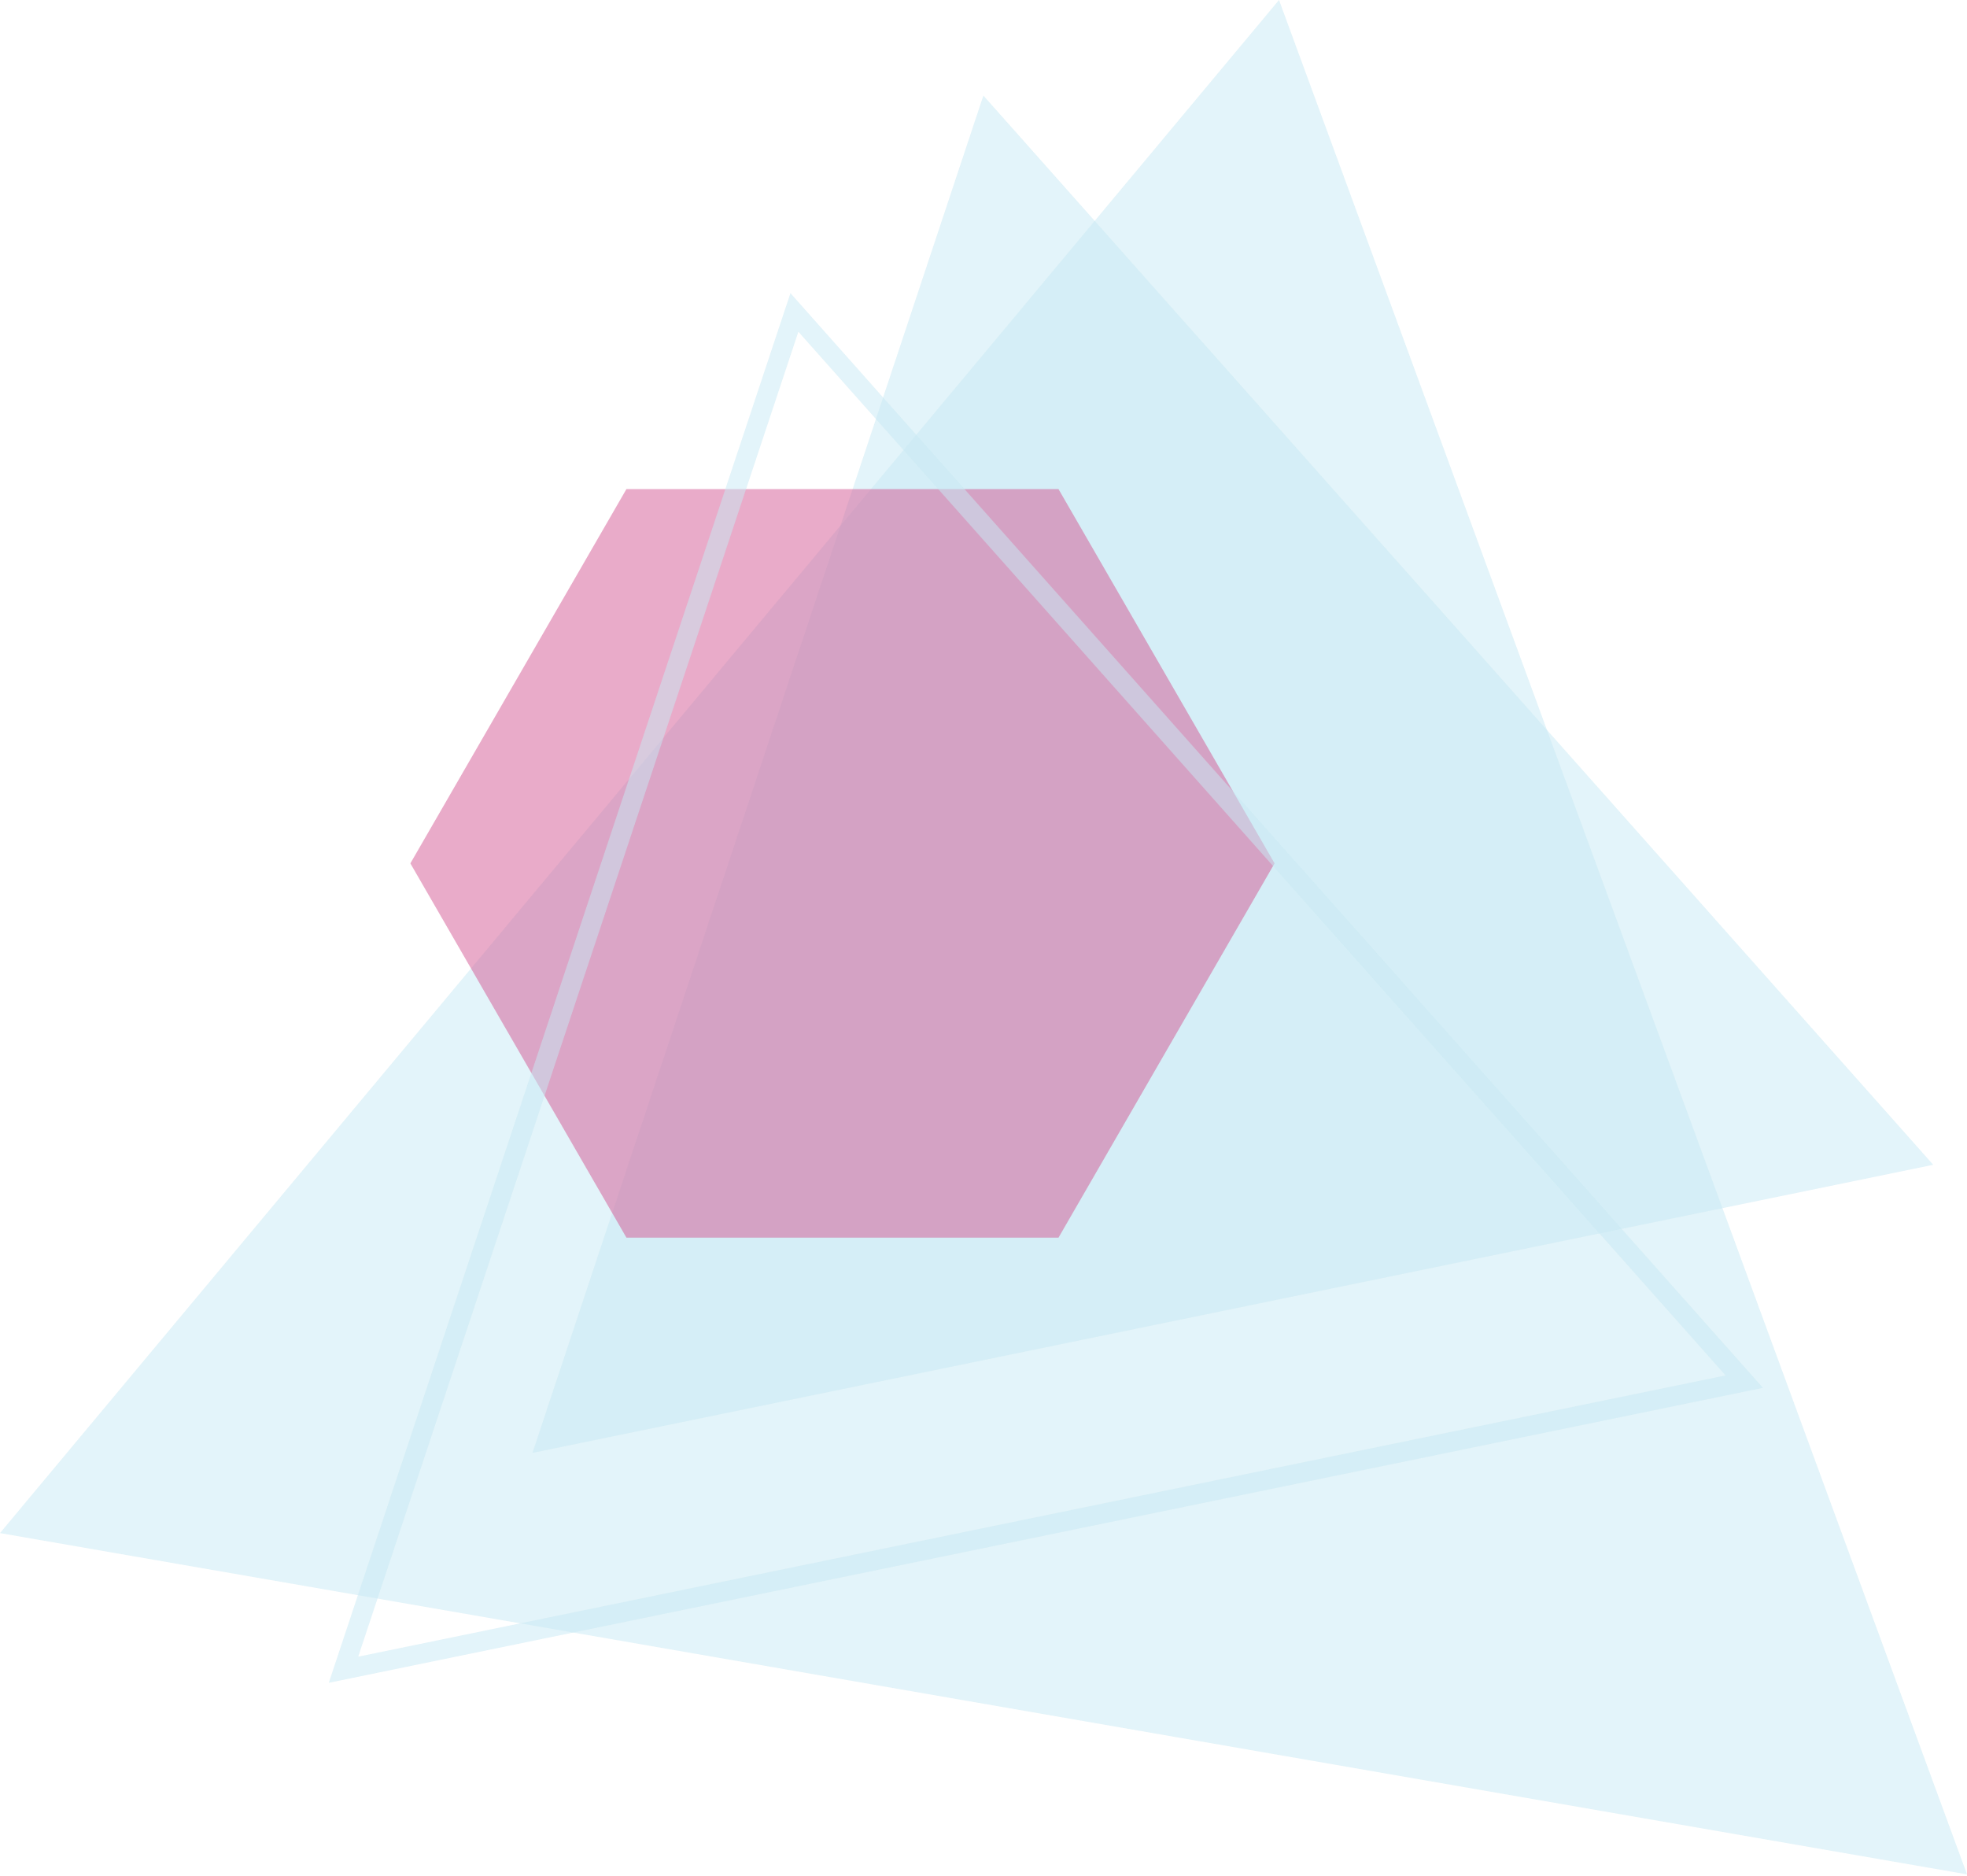
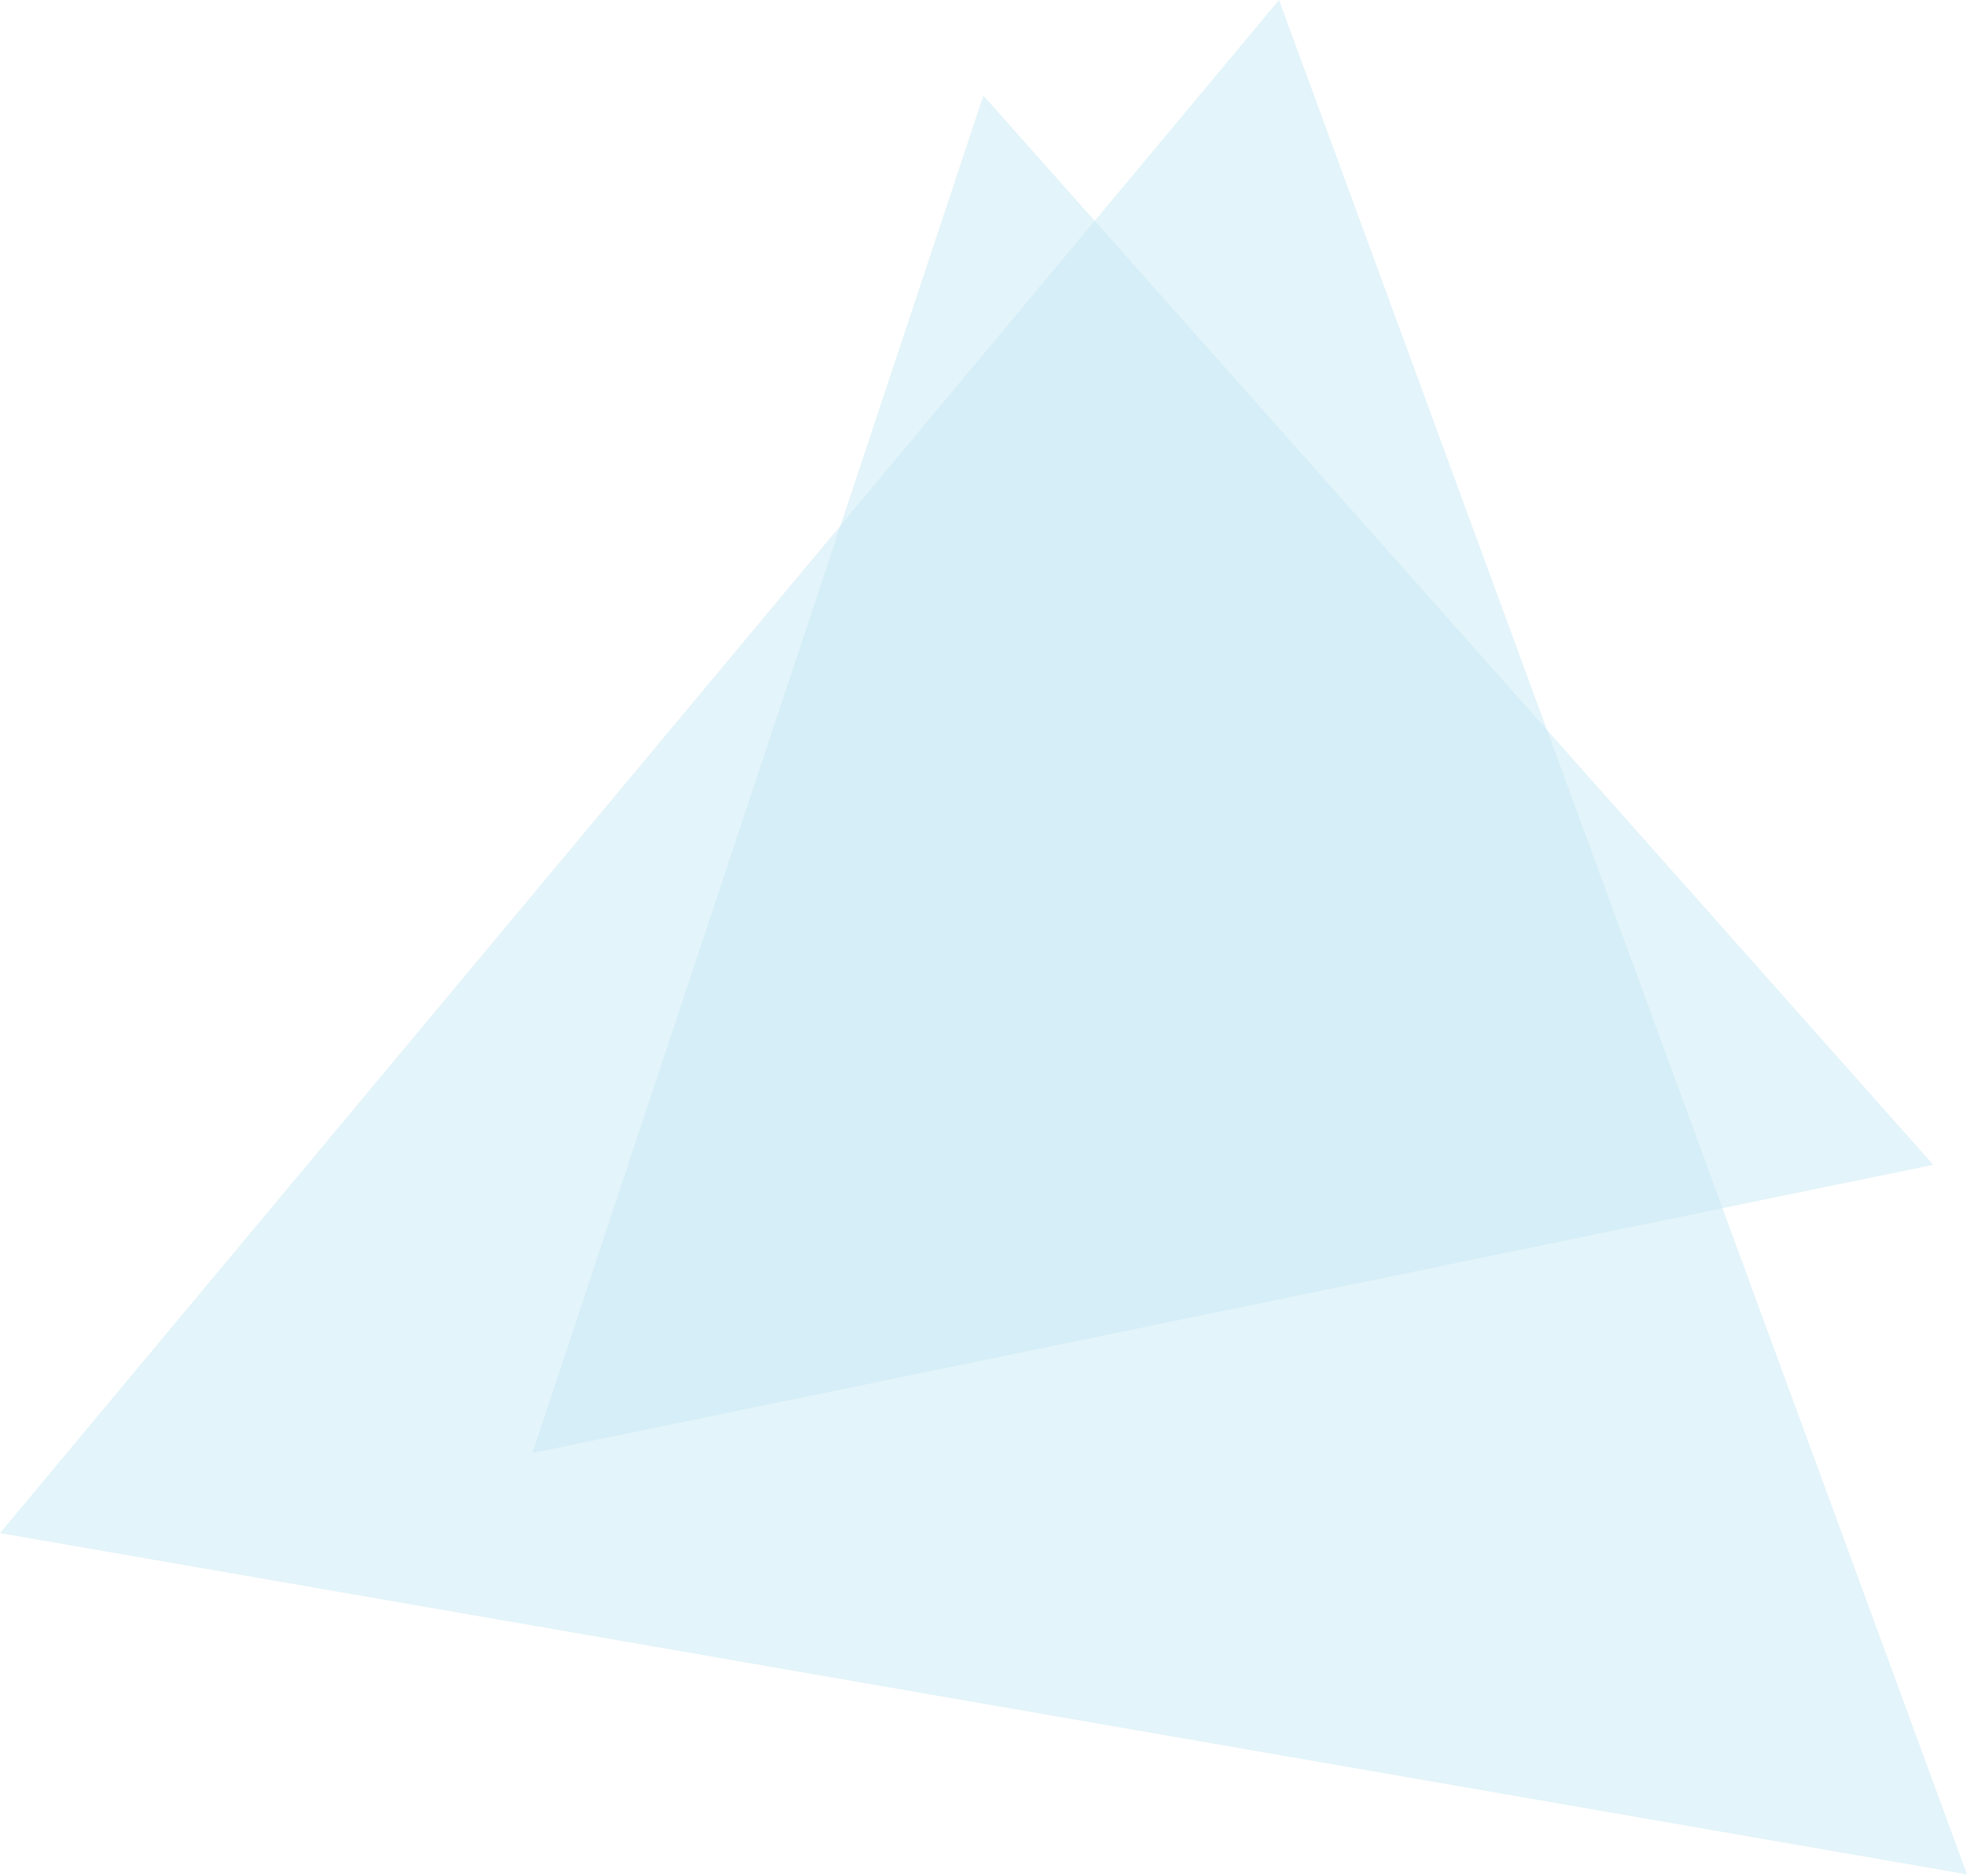
<svg xmlns="http://www.w3.org/2000/svg" width="800" height="763" viewBox="0 0 800 763" fill="none">
  <g opacity="0.7">
    <g opacity="0.8">
      <g opacity="0.8">
        <path opacity="0.8" d="M520.185 0L0 623.432L800 762.209L520.185 0Z" fill="#B0DEED" />
      </g>
    </g>
    <g opacity="0.8">
      <g opacity="0.8">
        <path opacity="0.8" d="M399.949 38.868L216.561 590.819L786.263 473.665L399.949 38.868Z" fill="#B0DEED" />
      </g>
    </g>
    <g opacity="0.8">
      <g opacity="0.8">
-         <path opacity="0.8" d="M430.509 198.9H254.773L166.905 351.093L254.773 503.287H430.509L518.382 351.093L430.509 198.9Z" fill="#C01466" />
-       </g>
+         </g>
    </g>
    <g opacity="0.8">
      <g opacity="0.8">
-         <path opacity="0.8" d="M323.093 127.051L139.705 679.001L709.407 561.848L323.093 127.051Z" stroke="#B0DEED" stroke-width="8" stroke-miterlimit="10" />
-       </g>
+         </g>
    </g>
  </g>
</svg>